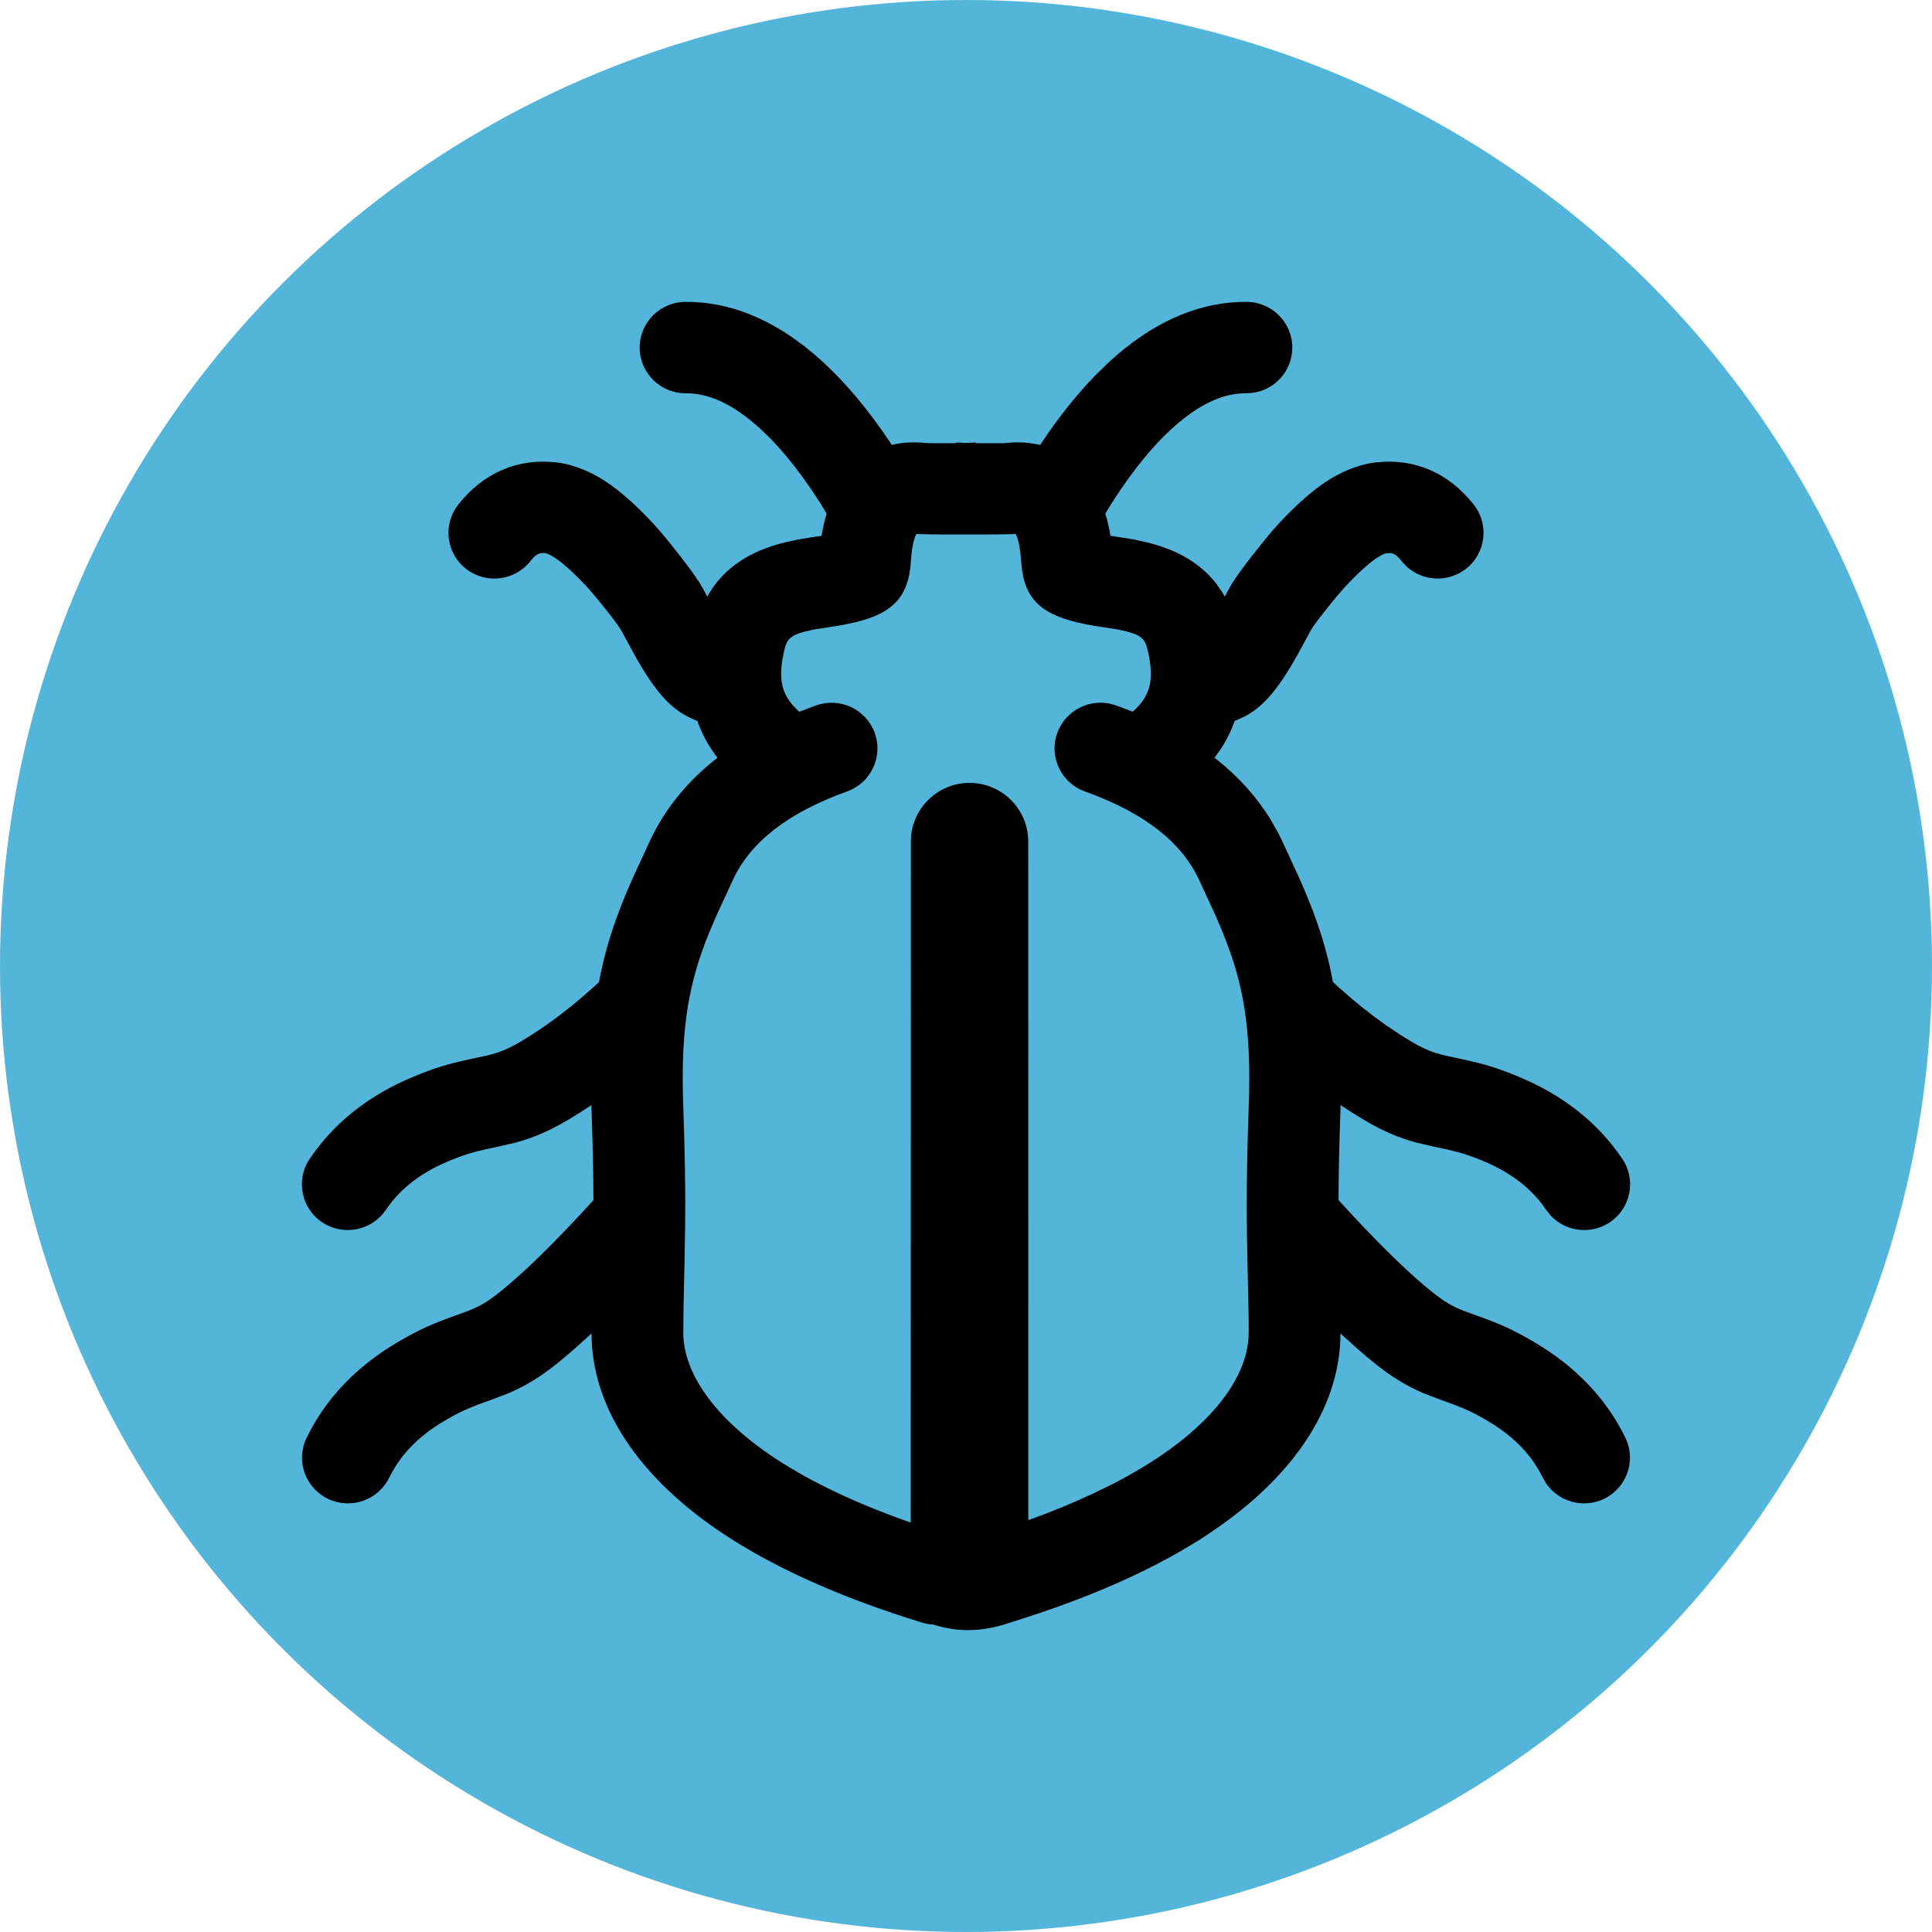
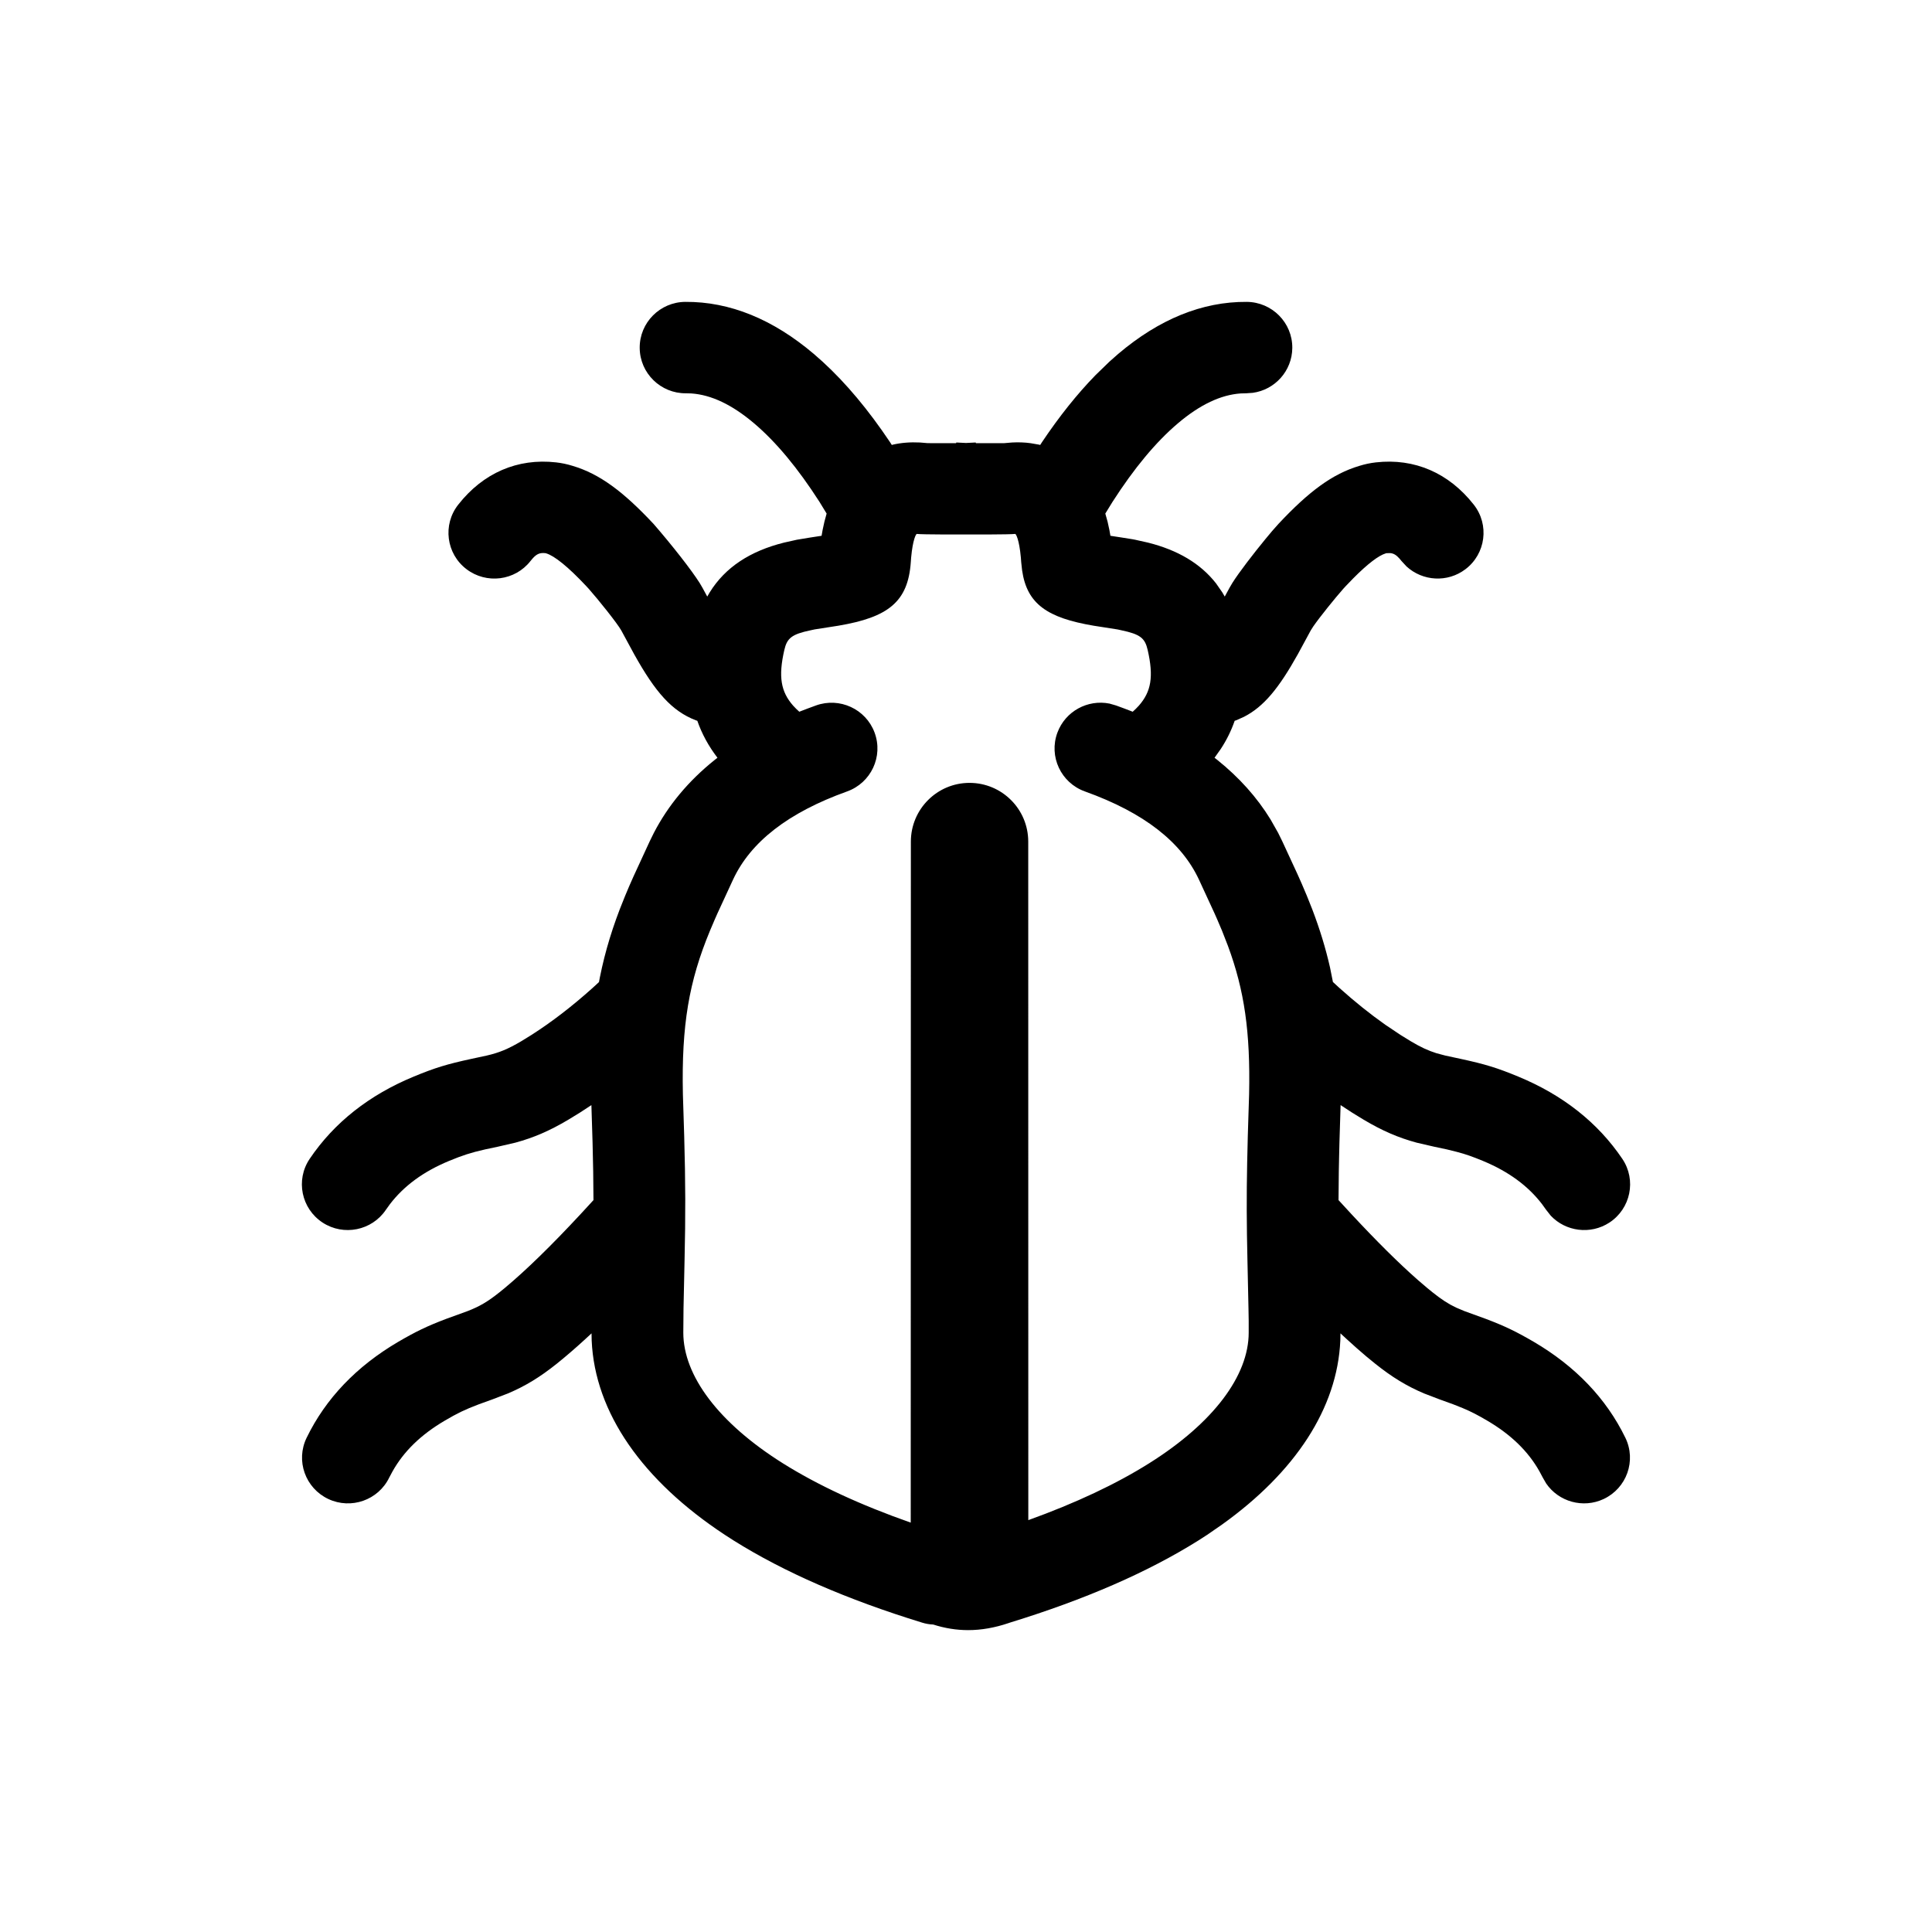
<svg xmlns="http://www.w3.org/2000/svg" xmlns:xlink="http://www.w3.org/1999/xlink" width="28px" height="28px" viewBox="0 0 28 28" version="1.1">
  <title>icons/images/pest-circle/32</title>
  <defs>
-     <path d="M18.069,4.375 C18.434,4.378 18.732,4.675 18.729,5.043 C18.726,5.377 18.476,5.649 18.157,5.693 L18.059,5.7 L17.981,5.702 C17.694,5.722 17.393,5.862 17.069,6.137 C16.752,6.406 16.436,6.786 16.123,7.274 L16.019,7.443 L16.052,7.561 L16.078,7.68 L16.093,7.765 L16.256,7.79 C16.329,7.801 16.375,7.809 16.413,7.815 L16.45,7.822 L16.638,7.864 C17.068,7.972 17.397,8.165 17.624,8.455 L17.715,8.586 L17.75,8.646 L17.819,8.519 L17.86,8.449 C17.958,8.293 18.169,8.02 18.34,7.812 L18.436,7.697 L18.529,7.592 C18.97,7.121 19.311,6.868 19.7,6.752 C19.78,6.727 19.861,6.71 19.942,6.701 C20.501,6.638 20.999,6.855 21.359,7.314 C21.588,7.605 21.533,8.026 21.239,8.249 C20.979,8.447 20.618,8.424 20.384,8.209 L20.312,8.131 L20.283,8.096 C20.236,8.043 20.197,8.02 20.148,8.016 L20.094,8.017 L20.083,8.02 C19.982,8.05 19.822,8.17 19.612,8.382 L19.503,8.495 L19.468,8.533 C19.348,8.669 19.128,8.941 19.032,9.08 L18.996,9.137 L18.809,9.482 C18.535,9.973 18.316,10.242 18.028,10.389 L17.916,10.439 L17.894,10.446 C17.844,10.59 17.777,10.726 17.692,10.855 L17.602,10.982 L17.643,11.014 C17.958,11.267 18.216,11.554 18.413,11.875 L18.524,12.071 L18.584,12.193 C18.796,12.648 18.846,12.758 18.916,12.926 L18.941,12.985 L19.018,13.178 C19.127,13.464 19.212,13.74 19.276,14.023 L19.333,14.308 L19.318,14.232 L19.416,14.322 C19.638,14.521 19.859,14.698 20.079,14.853 L20.299,15 L20.445,15.09 C20.589,15.176 20.697,15.226 20.818,15.264 L20.946,15.298 L21.169,15.346 C21.522,15.422 21.7,15.477 22.002,15.602 C22.649,15.869 23.157,16.269 23.512,16.795 C23.719,17.102 23.633,17.517 23.324,17.719 C23.05,17.897 22.692,17.849 22.474,17.618 L22.408,17.534 L22.349,17.452 C22.146,17.187 21.864,16.979 21.492,16.825 C21.344,16.764 21.245,16.728 21.114,16.694 L20.969,16.658 L20.785,16.619 L20.53,16.56 C20.265,16.488 20.035,16.389 19.764,16.228 L19.596,16.125 L19.596,16.125 L19.429,16.016 L19.412,16.563 L19.407,16.777 L19.407,16.777 L19.403,16.979 L19.399,17.393 L19.583,17.593 C19.951,17.989 20.273,18.308 20.547,18.549 L20.679,18.662 L20.76,18.728 C20.89,18.832 20.989,18.897 21.104,18.951 L21.225,19.002 L21.536,19.115 C21.813,19.22 21.975,19.299 22.229,19.447 C22.832,19.801 23.279,20.267 23.556,20.837 C23.718,21.17 23.575,21.568 23.241,21.725 C22.942,21.865 22.589,21.764 22.408,21.499 L22.359,21.414 L22.312,21.326 C22.15,21.036 21.9,20.792 21.554,20.589 C21.416,20.508 21.323,20.459 21.198,20.407 L21.06,20.352 L20.861,20.28 L20.639,20.195 C20.386,20.088 20.173,19.958 19.927,19.761 C19.841,19.693 19.753,19.618 19.66,19.536 L19.519,19.409 L19.427,19.324 L19.425,19.427 C19.382,20.412 18.769,21.337 17.712,22.094 L17.495,22.244 L17.366,22.327 C16.635,22.785 15.727,23.181 14.637,23.516 L14.62,23.522 C14.417,23.591 14.221,23.625 14.031,23.625 C13.862,23.625 13.693,23.598 13.525,23.544 C13.471,23.542 13.417,23.533 13.363,23.516 C12.273,23.181 11.365,22.785 10.634,22.327 L10.505,22.244 C9.315,21.46 8.621,20.477 8.575,19.427 L8.573,19.324 L8.481,19.409 C8.337,19.541 8.201,19.658 8.073,19.761 C7.827,19.958 7.614,20.088 7.361,20.195 L7.139,20.28 L6.94,20.352 C6.734,20.43 6.63,20.481 6.446,20.589 C6.1,20.792 5.85,21.036 5.688,21.326 L5.641,21.414 C5.482,21.742 5.088,21.879 4.759,21.725 C4.425,21.568 4.282,21.17 4.444,20.837 C4.721,20.267 5.168,19.801 5.771,19.447 C6.025,19.299 6.187,19.22 6.464,19.115 L6.775,19.002 C6.948,18.935 7.066,18.867 7.24,18.728 L7.321,18.662 C7.621,18.412 7.988,18.055 8.417,17.593 L8.601,17.393 L8.597,16.979 C8.595,16.848 8.592,16.71 8.588,16.563 L8.571,16.016 C8.46,16.091 8.348,16.162 8.236,16.228 C7.965,16.389 7.735,16.488 7.47,16.56 L7.215,16.619 L7.031,16.658 C6.816,16.707 6.705,16.744 6.508,16.825 C6.136,16.979 5.854,17.187 5.651,17.452 L5.592,17.534 C5.389,17.835 4.98,17.917 4.676,17.719 C4.367,17.517 4.281,17.102 4.488,16.795 C4.843,16.269 5.351,15.869 5.998,15.602 C6.3,15.477 6.478,15.422 6.831,15.346 L7.054,15.298 C7.236,15.256 7.362,15.204 7.555,15.09 L7.701,15 C7.994,14.813 8.288,14.587 8.584,14.322 L8.682,14.232 L8.667,14.308 C8.734,13.923 8.836,13.56 8.982,13.178 L9.059,12.985 C9.145,12.778 9.181,12.699 9.416,12.193 L9.476,12.071 C9.684,11.67 9.979,11.317 10.357,11.014 L10.398,10.982 C10.27,10.815 10.173,10.638 10.106,10.446 L10.084,10.439 C9.737,10.305 9.499,10.034 9.191,9.482 L9.004,9.137 C8.948,9.036 8.672,8.691 8.532,8.533 L8.497,8.495 C8.233,8.213 8.034,8.055 7.917,8.02 L7.906,8.017 C7.827,8.008 7.78,8.025 7.717,8.096 L7.688,8.131 C7.464,8.417 7.05,8.469 6.761,8.249 C6.467,8.026 6.412,7.605 6.641,7.314 C7.001,6.855 7.499,6.638 8.058,6.701 C8.139,6.71 8.22,6.727 8.3,6.752 C8.689,6.868 9.03,7.121 9.471,7.592 L9.564,7.697 C9.743,7.905 10.022,8.262 10.14,8.449 L10.181,8.519 L10.25,8.646 L10.285,8.586 C10.51,8.222 10.871,7.987 11.362,7.864 L11.55,7.822 C11.598,7.813 11.647,7.805 11.744,7.79 L11.907,7.765 L11.922,7.68 L11.948,7.561 L11.98,7.443 L11.877,7.274 C11.564,6.786 11.248,6.406 10.931,6.137 C10.607,5.862 10.306,5.722 10.019,5.702 L9.941,5.7 C9.576,5.703 9.274,5.41 9.271,5.043 C9.268,4.675 9.566,4.378 9.931,4.375 C10.577,4.37 11.202,4.627 11.794,5.129 L11.921,5.241 C12.26,5.551 12.585,5.94 12.898,6.407 L12.925,6.449 L12.937,6.445 C13.061,6.416 13.194,6.406 13.333,6.413 L13.44,6.422 C13.445,6.423 13.477,6.423 13.523,6.423 L13.856,6.423 L13.86,6.413 L14,6.42 L14.14,6.413 L14.144,6.423 L14.477,6.423 C14.508,6.423 14.532,6.423 14.547,6.423 L14.56,6.422 L14.667,6.413 C14.76,6.408 14.85,6.411 14.936,6.423 L15.063,6.445 L15.075,6.449 L15.102,6.407 C15.353,6.033 15.611,5.71 15.877,5.437 L16.079,5.241 L16.206,5.129 C16.798,4.627 17.423,4.37 18.069,4.375 Z M14.713,7.738 C14.673,7.743 14.517,7.745 14.333,7.746 L13.667,7.746 C13.483,7.745 13.327,7.743 13.287,7.738 C13.276,7.737 13.229,7.819 13.205,8.079 L13.2,8.147 C13.16,8.724 12.871,8.946 12.151,9.068 L11.806,9.122 C11.786,9.126 11.769,9.13 11.746,9.135 C11.475,9.192 11.406,9.248 11.367,9.42 C11.278,9.808 11.317,10.024 11.494,10.226 L11.541,10.275 L11.584,10.315 L11.701,10.27 L11.826,10.224 C12.168,10.101 12.548,10.275 12.675,10.617 C12.804,10.964 12.623,11.346 12.277,11.47 C11.418,11.778 10.876,12.205 10.623,12.75 L10.4,13.233 L10.364,13.314 L10.303,13.457 L10.289,13.49 C9.985,14.223 9.876,14.854 9.897,15.858 L9.916,16.465 C9.935,17.134 9.936,17.618 9.921,18.269 L9.906,18.963 C9.904,19.088 9.903,19.198 9.903,19.314 C9.903,19.936 10.413,20.621 11.344,21.206 C11.847,21.522 12.466,21.81 13.199,22.067 L13.201,12.197 C13.201,11.727 13.582,11.346 14.051,11.346 C14.521,11.346 14.902,11.727 14.902,12.197 L14.903,22.031 C15.591,21.783 16.176,21.508 16.656,21.206 C17.587,20.621 18.097,19.936 18.097,19.314 L18.097,19.142 L18.097,19.142 L18.094,18.963 L18.079,18.269 C18.067,17.748 18.065,17.334 18.075,16.847 L18.084,16.465 L18.103,15.858 C18.122,14.955 18.035,14.353 17.796,13.708 L17.711,13.49 L17.697,13.457 L17.636,13.314 L17.6,13.233 L17.377,12.75 C17.124,12.205 16.582,11.778 15.723,11.47 C15.377,11.346 15.196,10.964 15.325,10.617 C15.441,10.306 15.765,10.134 16.08,10.197 L16.174,10.224 L16.299,10.27 L16.416,10.315 L16.459,10.275 L16.506,10.226 C16.683,10.024 16.722,9.808 16.633,9.42 C16.594,9.248 16.525,9.192 16.254,9.135 L16.223,9.128 L16.223,9.128 L16.194,9.122 L15.849,9.068 C15.181,8.955 14.883,8.755 14.813,8.265 L14.8,8.147 L14.795,8.079 C14.771,7.819 14.724,7.737 14.713,7.738 Z" id="path-1" />
+     <path d="M18.069,4.375 C18.434,4.378 18.732,4.675 18.729,5.043 C18.726,5.377 18.476,5.649 18.157,5.693 L18.059,5.7 L17.981,5.702 C17.694,5.722 17.393,5.862 17.069,6.137 C16.752,6.406 16.436,6.786 16.123,7.274 L16.019,7.443 L16.052,7.561 L16.078,7.68 L16.093,7.765 L16.256,7.79 C16.329,7.801 16.375,7.809 16.413,7.815 L16.45,7.822 L16.638,7.864 C17.068,7.972 17.397,8.165 17.624,8.455 L17.715,8.586 L17.75,8.646 L17.819,8.519 L17.86,8.449 C17.958,8.293 18.169,8.02 18.34,7.812 L18.436,7.697 L18.529,7.592 C18.97,7.121 19.311,6.868 19.7,6.752 C19.78,6.727 19.861,6.71 19.942,6.701 C20.501,6.638 20.999,6.855 21.359,7.314 C21.588,7.605 21.533,8.026 21.239,8.249 C20.979,8.447 20.618,8.424 20.384,8.209 L20.312,8.131 L20.283,8.096 C20.236,8.043 20.197,8.02 20.148,8.016 L20.094,8.017 L20.083,8.02 C19.982,8.05 19.822,8.17 19.612,8.382 L19.503,8.495 L19.468,8.533 C19.348,8.669 19.128,8.941 19.032,9.08 L18.996,9.137 L18.809,9.482 C18.535,9.973 18.316,10.242 18.028,10.389 L17.916,10.439 L17.894,10.446 C17.844,10.59 17.777,10.726 17.692,10.855 L17.602,10.982 L17.643,11.014 C17.958,11.267 18.216,11.554 18.413,11.875 L18.524,12.071 L18.584,12.193 C18.796,12.648 18.846,12.758 18.916,12.926 L18.941,12.985 L19.018,13.178 C19.127,13.464 19.212,13.74 19.276,14.023 L19.333,14.308 L19.318,14.232 L19.416,14.322 C19.638,14.521 19.859,14.698 20.079,14.853 L20.299,15 L20.445,15.09 C20.589,15.176 20.697,15.226 20.818,15.264 L20.946,15.298 L21.169,15.346 C21.522,15.422 21.7,15.477 22.002,15.602 C22.649,15.869 23.157,16.269 23.512,16.795 C23.719,17.102 23.633,17.517 23.324,17.719 C23.05,17.897 22.692,17.849 22.474,17.618 L22.408,17.534 L22.349,17.452 C22.146,17.187 21.864,16.979 21.492,16.825 C21.344,16.764 21.245,16.728 21.114,16.694 L20.969,16.658 L20.785,16.619 L20.53,16.56 C20.265,16.488 20.035,16.389 19.764,16.228 L19.596,16.125 L19.596,16.125 L19.429,16.016 L19.412,16.563 L19.407,16.777 L19.407,16.777 L19.403,16.979 L19.399,17.393 L19.583,17.593 C19.951,17.989 20.273,18.308 20.547,18.549 L20.679,18.662 L20.76,18.728 C20.89,18.832 20.989,18.897 21.104,18.951 L21.225,19.002 L21.536,19.115 C21.813,19.22 21.975,19.299 22.229,19.447 C22.832,19.801 23.279,20.267 23.556,20.837 C23.718,21.17 23.575,21.568 23.241,21.725 C22.942,21.865 22.589,21.764 22.408,21.499 L22.359,21.414 L22.312,21.326 C22.15,21.036 21.9,20.792 21.554,20.589 C21.416,20.508 21.323,20.459 21.198,20.407 L21.06,20.352 L20.861,20.28 L20.639,20.195 C20.386,20.088 20.173,19.958 19.927,19.761 C19.841,19.693 19.753,19.618 19.66,19.536 L19.519,19.409 L19.427,19.324 L19.425,19.427 C19.382,20.412 18.769,21.337 17.712,22.094 L17.495,22.244 L17.366,22.327 C16.635,22.785 15.727,23.181 14.637,23.516 L14.62,23.522 C14.417,23.591 14.221,23.625 14.031,23.625 C13.862,23.625 13.693,23.598 13.525,23.544 C13.471,23.542 13.417,23.533 13.363,23.516 C12.273,23.181 11.365,22.785 10.634,22.327 L10.505,22.244 C9.315,21.46 8.621,20.477 8.575,19.427 L8.573,19.324 L8.481,19.409 C8.337,19.541 8.201,19.658 8.073,19.761 C7.827,19.958 7.614,20.088 7.361,20.195 L7.139,20.28 L6.94,20.352 C6.734,20.43 6.63,20.481 6.446,20.589 C6.1,20.792 5.85,21.036 5.688,21.326 L5.641,21.414 C5.482,21.742 5.088,21.879 4.759,21.725 C4.425,21.568 4.282,21.17 4.444,20.837 C4.721,20.267 5.168,19.801 5.771,19.447 C6.025,19.299 6.187,19.22 6.464,19.115 L6.775,19.002 C6.948,18.935 7.066,18.867 7.24,18.728 L7.321,18.662 C7.621,18.412 7.988,18.055 8.417,17.593 L8.601,17.393 L8.597,16.979 C8.595,16.848 8.592,16.71 8.588,16.563 L8.571,16.016 C8.46,16.091 8.348,16.162 8.236,16.228 C7.965,16.389 7.735,16.488 7.47,16.56 L7.215,16.619 L7.031,16.658 C6.816,16.707 6.705,16.744 6.508,16.825 C6.136,16.979 5.854,17.187 5.651,17.452 L5.592,17.534 C5.389,17.835 4.98,17.917 4.676,17.719 C4.367,17.517 4.281,17.102 4.488,16.795 C4.843,16.269 5.351,15.869 5.998,15.602 C6.3,15.477 6.478,15.422 6.831,15.346 L7.054,15.298 C7.236,15.256 7.362,15.204 7.555,15.09 L7.701,15 C7.994,14.813 8.288,14.587 8.584,14.322 L8.682,14.232 L8.667,14.308 C8.734,13.923 8.836,13.56 8.982,13.178 L9.059,12.985 C9.145,12.778 9.181,12.699 9.416,12.193 L9.476,12.071 C9.684,11.67 9.979,11.317 10.357,11.014 L10.398,10.982 C10.27,10.815 10.173,10.638 10.106,10.446 L10.084,10.439 C9.737,10.305 9.499,10.034 9.191,9.482 L9.004,9.137 C8.948,9.036 8.672,8.691 8.532,8.533 L8.497,8.495 C8.233,8.213 8.034,8.055 7.917,8.02 L7.906,8.017 C7.827,8.008 7.78,8.025 7.717,8.096 L7.688,8.131 C7.464,8.417 7.05,8.469 6.761,8.249 C6.467,8.026 6.412,7.605 6.641,7.314 C7.001,6.855 7.499,6.638 8.058,6.701 C8.139,6.71 8.22,6.727 8.3,6.752 C8.689,6.868 9.03,7.121 9.471,7.592 C9.743,7.905 10.022,8.262 10.14,8.449 L10.181,8.519 L10.25,8.646 L10.285,8.586 C10.51,8.222 10.871,7.987 11.362,7.864 L11.55,7.822 C11.598,7.813 11.647,7.805 11.744,7.79 L11.907,7.765 L11.922,7.68 L11.948,7.561 L11.98,7.443 L11.877,7.274 C11.564,6.786 11.248,6.406 10.931,6.137 C10.607,5.862 10.306,5.722 10.019,5.702 L9.941,5.7 C9.576,5.703 9.274,5.41 9.271,5.043 C9.268,4.675 9.566,4.378 9.931,4.375 C10.577,4.37 11.202,4.627 11.794,5.129 L11.921,5.241 C12.26,5.551 12.585,5.94 12.898,6.407 L12.925,6.449 L12.937,6.445 C13.061,6.416 13.194,6.406 13.333,6.413 L13.44,6.422 C13.445,6.423 13.477,6.423 13.523,6.423 L13.856,6.423 L13.86,6.413 L14,6.42 L14.14,6.413 L14.144,6.423 L14.477,6.423 C14.508,6.423 14.532,6.423 14.547,6.423 L14.56,6.422 L14.667,6.413 C14.76,6.408 14.85,6.411 14.936,6.423 L15.063,6.445 L15.075,6.449 L15.102,6.407 C15.353,6.033 15.611,5.71 15.877,5.437 L16.079,5.241 L16.206,5.129 C16.798,4.627 17.423,4.37 18.069,4.375 Z M14.713,7.738 C14.673,7.743 14.517,7.745 14.333,7.746 L13.667,7.746 C13.483,7.745 13.327,7.743 13.287,7.738 C13.276,7.737 13.229,7.819 13.205,8.079 L13.2,8.147 C13.16,8.724 12.871,8.946 12.151,9.068 L11.806,9.122 C11.786,9.126 11.769,9.13 11.746,9.135 C11.475,9.192 11.406,9.248 11.367,9.42 C11.278,9.808 11.317,10.024 11.494,10.226 L11.541,10.275 L11.584,10.315 L11.701,10.27 L11.826,10.224 C12.168,10.101 12.548,10.275 12.675,10.617 C12.804,10.964 12.623,11.346 12.277,11.47 C11.418,11.778 10.876,12.205 10.623,12.75 L10.4,13.233 L10.364,13.314 L10.303,13.457 L10.289,13.49 C9.985,14.223 9.876,14.854 9.897,15.858 L9.916,16.465 C9.935,17.134 9.936,17.618 9.921,18.269 L9.906,18.963 C9.904,19.088 9.903,19.198 9.903,19.314 C9.903,19.936 10.413,20.621 11.344,21.206 C11.847,21.522 12.466,21.81 13.199,22.067 L13.201,12.197 C13.201,11.727 13.582,11.346 14.051,11.346 C14.521,11.346 14.902,11.727 14.902,12.197 L14.903,22.031 C15.591,21.783 16.176,21.508 16.656,21.206 C17.587,20.621 18.097,19.936 18.097,19.314 L18.097,19.142 L18.097,19.142 L18.094,18.963 L18.079,18.269 C18.067,17.748 18.065,17.334 18.075,16.847 L18.084,16.465 L18.103,15.858 C18.122,14.955 18.035,14.353 17.796,13.708 L17.711,13.49 L17.697,13.457 L17.636,13.314 L17.6,13.233 L17.377,12.75 C17.124,12.205 16.582,11.778 15.723,11.47 C15.377,11.346 15.196,10.964 15.325,10.617 C15.441,10.306 15.765,10.134 16.08,10.197 L16.174,10.224 L16.299,10.27 L16.416,10.315 L16.459,10.275 L16.506,10.226 C16.683,10.024 16.722,9.808 16.633,9.42 C16.594,9.248 16.525,9.192 16.254,9.135 L16.223,9.128 L16.223,9.128 L16.194,9.122 L15.849,9.068 C15.181,8.955 14.883,8.755 14.813,8.265 L14.8,8.147 L14.795,8.079 C14.771,7.819 14.724,7.737 14.713,7.738 Z" id="path-1" />
  </defs>
  <g id="Design" stroke="none" stroke-width="1" fill="none" fill-rule="evenodd">
    <g id="03_10-Scouting-Page-BP1" transform="translate(-724, -1549)">
      <g id="icons/images/pest-circle/32" transform="translate(724, 1549)">
-         <circle id="Oval" fill="#54B5DB" cx="14" cy="14" r="14" />
        <mask id="mask-2" fill="white">
          <use xlink:href="#path-1" />
        </mask>
        <use id="Combined-Shape" fill="#000000" fill-rule="nonzero" xlink:href="#path-1" />
      </g>
    </g>
  </g>
</svg>